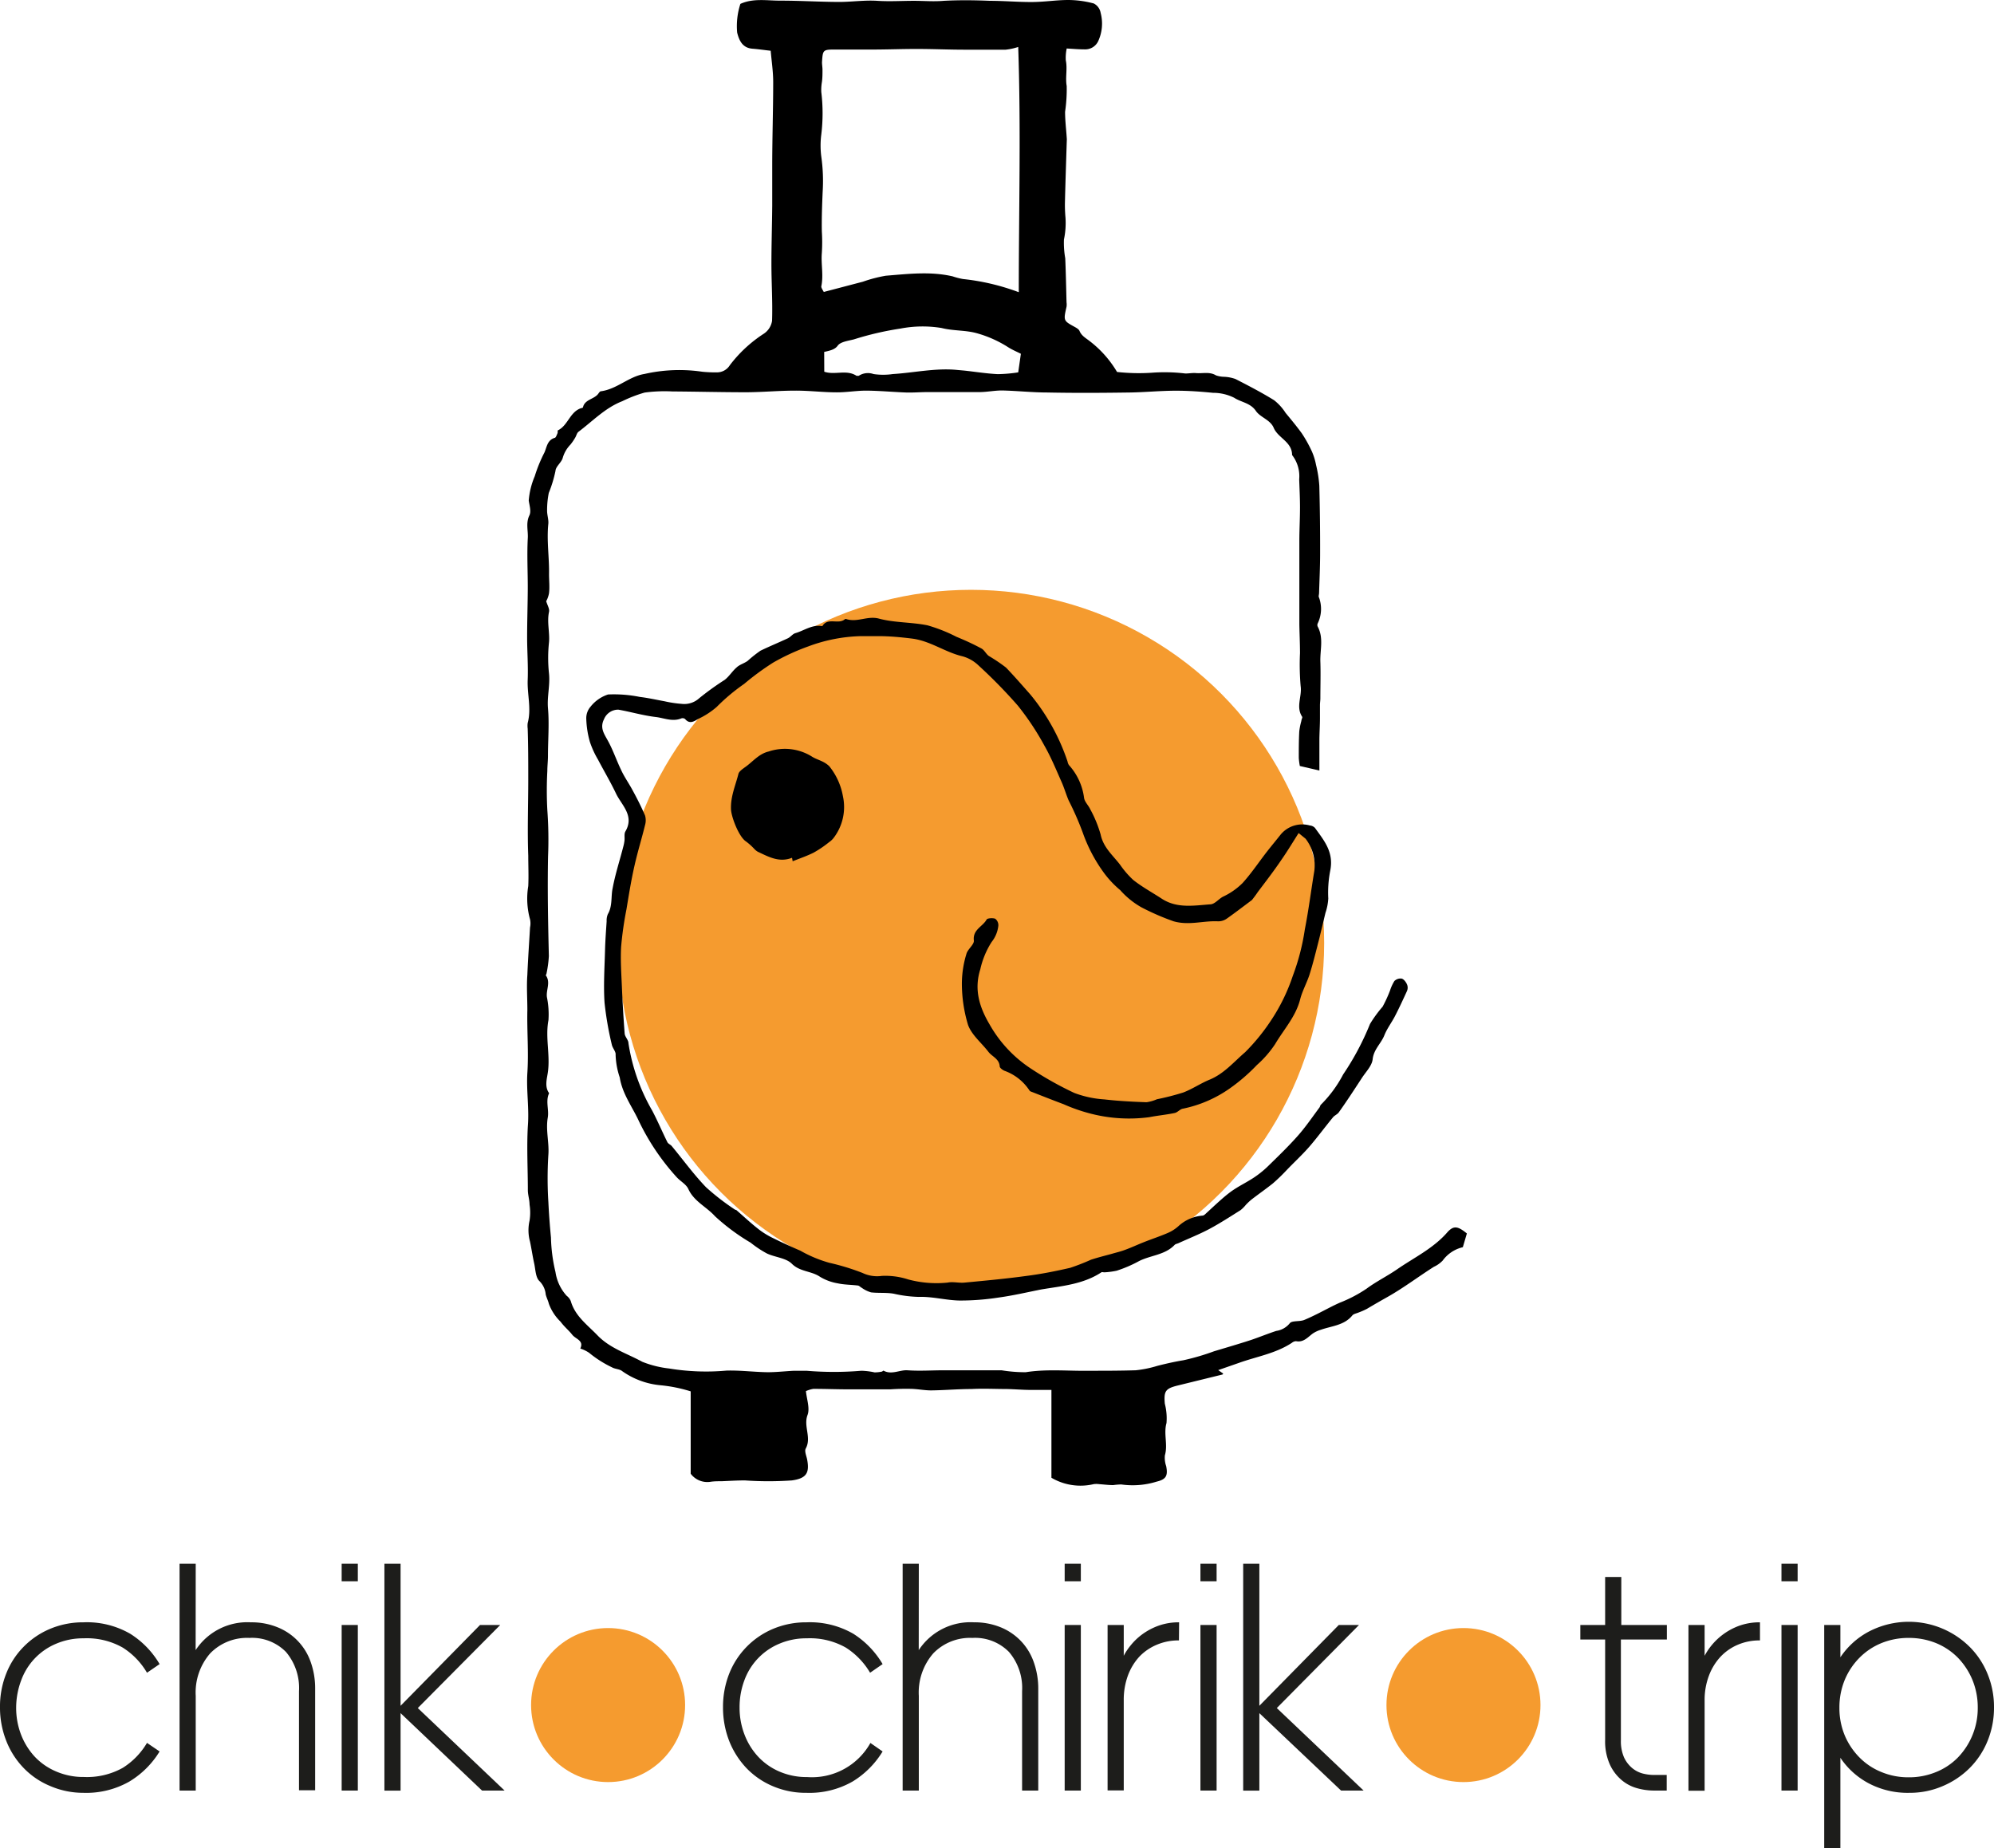
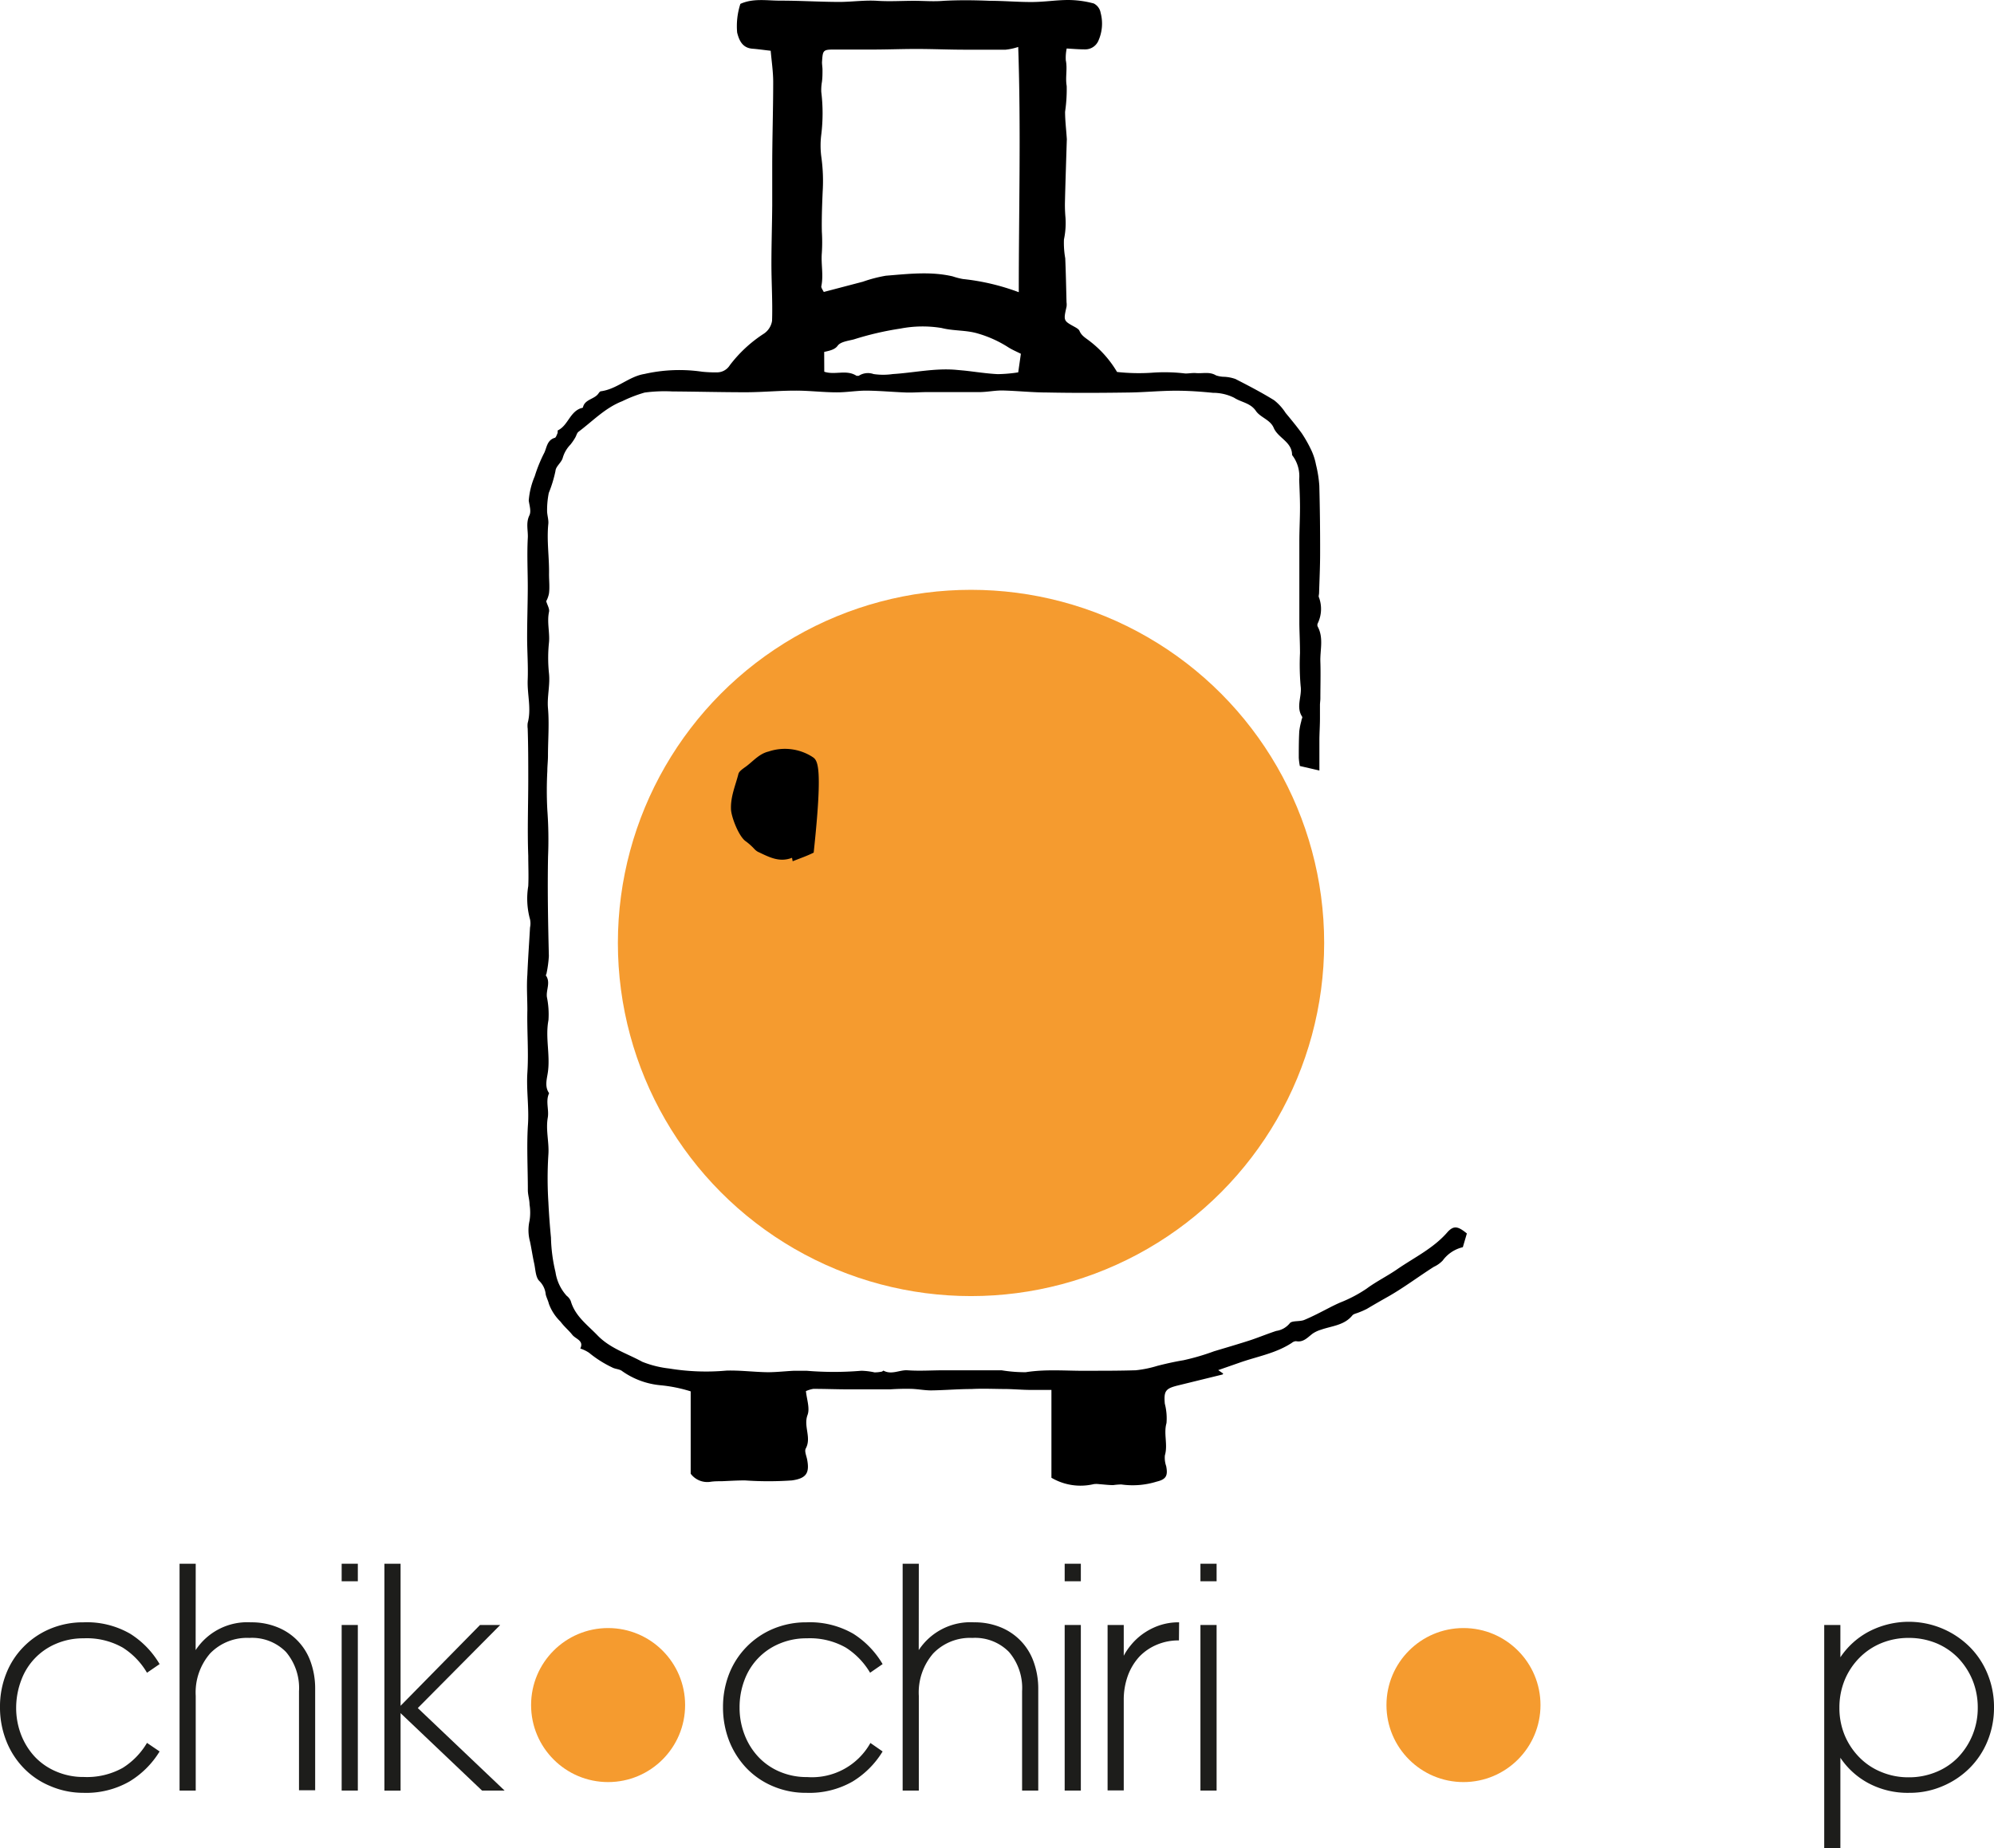
<svg xmlns="http://www.w3.org/2000/svg" viewBox="0 0 246.75 228.7">
  <defs>
    <style>.cls-1{fill:#1d1d1b;}.cls-2{fill:#f59b2f;}</style>
  </defs>
  <title>лого чемодан_4</title>
  <g id="Слой_2" data-name="Слой 2">
    <g id="Слой_1-2" data-name="Слой 1">
      <path class="cls-1" d="M19.75,216.74A11.09,11.09,0,0,1,16,220.47a10.8,10.8,0,0,1-5.7,1.39A10.32,10.32,0,0,1,6.17,221a9.69,9.69,0,0,1-3.28-2.25,10.13,10.13,0,0,1-2.13-3.36A11.21,11.21,0,0,1,0,211.25a11,11,0,0,1,.76-4.12,9.81,9.81,0,0,1,2.13-3.31,10,10,0,0,1,3.28-2.24,10.49,10.49,0,0,1,4.15-.82,10.71,10.71,0,0,1,5.8,1.42,11,11,0,0,1,3.63,3.75L18.19,207a9.12,9.12,0,0,0-3-3.11,9,9,0,0,0-4.84-1.15,8.49,8.49,0,0,0-3.38.66,7.79,7.79,0,0,0-4.34,4.52A9.65,9.65,0,0,0,2,211.29a9.18,9.18,0,0,0,.61,3.38,8.54,8.54,0,0,0,1.72,2.75A7.83,7.83,0,0,0,7,219.24a8.46,8.46,0,0,0,3.38.66,9.08,9.08,0,0,0,4.81-1.13,9.1,9.1,0,0,0,3-3.09Z" />
      <path class="cls-1" d="M24.21,204.2a7.65,7.65,0,0,1,6.84-3.44,8.49,8.49,0,0,1,3.26.6,7.15,7.15,0,0,1,4.12,4.26A9.74,9.74,0,0,1,39,209v12.54H37V209.29a6.9,6.9,0,0,0-1.61-4.86,5.88,5.88,0,0,0-4.53-1.74,6.36,6.36,0,0,0-4.84,1.9,7.37,7.37,0,0,0-1.8,5.27v11.72h-2V193.51h2Z" />
      <path class="cls-1" d="M42.28,195.68v-2.17h2v2.17Zm0,25.9V201.09h2v20.49Z" />
      <path class="cls-1" d="M59.4,201.09h2.5L51.7,211.37l10.74,10.21H59.65L49.57,212v9.59h-2V193.51h2v17.58Z" />
      <path class="cls-1" d="M109.22,216.74a11.09,11.09,0,0,1-3.73,3.73,10.76,10.76,0,0,1-5.69,1.39,10.36,10.36,0,0,1-4.16-.82,9.79,9.79,0,0,1-3.28-2.25,10.46,10.46,0,0,1-2.13-3.36,11.42,11.42,0,0,1-.76-4.18,11.18,11.18,0,0,1,.76-4.12,10,10,0,0,1,5.41-5.55,10.54,10.54,0,0,1,4.16-.82,10.74,10.74,0,0,1,5.8,1.42,11.11,11.11,0,0,1,3.62,3.75L107.67,207a9.24,9.24,0,0,0-3-3.11,9,9,0,0,0-4.83-1.15,8.46,8.46,0,0,0-3.38.66,7.79,7.79,0,0,0-4.34,4.52,9.43,9.43,0,0,0-.6,3.38,9.19,9.19,0,0,0,.62,3.38,8.37,8.37,0,0,0,1.72,2.75,7.79,7.79,0,0,0,2.64,1.82,8.46,8.46,0,0,0,3.38.66,8.29,8.29,0,0,0,7.83-4.22Z" />
      <path class="cls-1" d="M113.69,204.2a7.65,7.65,0,0,1,6.84-3.44,8.49,8.49,0,0,1,3.26.6,7.25,7.25,0,0,1,2.49,1.66,7.17,7.17,0,0,1,1.62,2.6,9.73,9.73,0,0,1,.58,3.42v12.54h-2V209.29a6.86,6.86,0,0,0-1.62-4.86,5.88,5.88,0,0,0-4.53-1.74,6.33,6.33,0,0,0-4.83,1.9,7.37,7.37,0,0,0-1.8,5.27v11.72h-2V193.51h2Z" />
      <path class="cls-1" d="M131.75,195.68v-2.17h2v2.17Zm0,25.9V201.09h2v20.49Z" />
      <path class="cls-1" d="M145.89,203a6.82,6.82,0,0,0-2.73.53A6.43,6.43,0,0,0,141,205a7.11,7.11,0,0,0-1.43,2.36,8.71,8.71,0,0,0-.51,3.05v11.15h-2V201.09h2v3.81a7.18,7.18,0,0,1,.86-1.29,7.59,7.59,0,0,1,1.41-1.35,8,8,0,0,1,2-1.07,7.42,7.42,0,0,1,2.58-.43Z" />
      <path class="cls-1" d="M148.55,195.68v-2.17h2v2.17Zm0,25.9V201.09h2v20.49Z" />
-       <path class="cls-1" d="M165.67,201.09h2.5L158,211.37l10.74,10.21h-2.79L155.84,212v9.59h-2V193.51h2v17.58Z" />
-       <path class="cls-1" d="M206.27,201.09v1.8h-5.69v12.46a5,5,0,0,0,.39,2.13,3.82,3.82,0,0,0,1,1.31,3.43,3.43,0,0,0,1.31.68,5.82,5.82,0,0,0,1.42.18h1.55v1.93h-1.6a7.84,7.84,0,0,1-2.13-.31,5,5,0,0,1-1.92-1.05,5.51,5.51,0,0,1-1.41-1.92,7,7,0,0,1-.56-3V202.89h-3.07v-1.8h3.07v-5.94h2v5.94Z" />
-       <path class="cls-1" d="M217.79,203a6.78,6.78,0,0,0-2.73.53,6.33,6.33,0,0,0-2.17,1.51,7.11,7.11,0,0,0-1.43,2.36,8.49,8.49,0,0,0-.52,3.05v11.15h-2V201.09h2v3.81a7.76,7.76,0,0,1,.86-1.29,7.93,7.93,0,0,1,3.41-2.42,7.42,7.42,0,0,1,2.58-.43Z" />
-       <path class="cls-1" d="M220.45,195.68v-2.17h2v2.17Zm0,25.9V201.09h2v20.49Z" />
      <path class="cls-1" d="M236.3,221.86a10.34,10.34,0,0,1-5.12-1.21,9.64,9.64,0,0,1-3.44-3.13V228.7h-2V201.09h2v4a9.67,9.67,0,0,1,3.44-3.14,10.69,10.69,0,0,1,12.56,1.85,10.09,10.09,0,0,1,2.21,3.34,10.7,10.7,0,0,1,.8,4.13,10.85,10.85,0,0,1-.8,4.18,10.09,10.09,0,0,1-2.21,3.34,10.43,10.43,0,0,1-3.32,2.23A10.24,10.24,0,0,1,236.3,221.86Zm-.12-19.17a8.85,8.85,0,0,0-3.38.65,8.15,8.15,0,0,0-2.72,1.83,8.55,8.55,0,0,0-1.81,2.74,8.94,8.94,0,0,0-.65,3.42,8.77,8.77,0,0,0,.65,3.4,8.62,8.62,0,0,0,1.81,2.73,8,8,0,0,0,2.72,1.82,8.67,8.67,0,0,0,3.38.66,8.76,8.76,0,0,0,3.42-.66,7.94,7.94,0,0,0,2.71-1.82,8.79,8.79,0,0,0,2.43-6.13,8.94,8.94,0,0,0-.65-3.42,8.82,8.82,0,0,0-1.78-2.74,8.11,8.11,0,0,0-2.71-1.83A8.94,8.94,0,0,0,236.18,202.69Z" />
      <circle class="cls-2" cx="75.25" cy="211" r="9.53" />
      <circle class="cls-2" cx="181.1" cy="211" r="9.53" />
      <circle class="cls-2" cx="120.16" cy="116.69" r="43.7" />
-       <path d="M174.1,121.79c-.13-.28-.39-.63-.65-.69a1.08,1.08,0,0,0-.9.3,5.31,5.31,0,0,0-.54,1.18,16.26,16.26,0,0,1-.92,2,15.32,15.32,0,0,0-1.56,2.14,33.32,33.32,0,0,1-3.32,6.24,15.22,15.22,0,0,1-2.74,3.73c-.1.08-.11.25-.19.36-.87,1.17-1.69,2.38-2.66,3.48-1.13,1.28-2.36,2.47-3.59,3.67a12.22,12.22,0,0,1-1.8,1.48c-.95.64-2,1.12-2.93,1.8s-2,1.71-2.93,2.56c-.17.15-.36.38-.56.39a5,5,0,0,0-3,1.32,4.83,4.83,0,0,1-1.33.84c-.93.4-1.9.72-2.84,1.09s-1.62.7-2.45,1c-.52.2-1.07.32-1.61.48-.87.24-1.73.45-2.58.73a27.23,27.23,0,0,1-2.56,1c-1.78.41-3.58.77-5.39,1-2.56.35-5.13.59-7.69.83-.7.07-1.42-.14-2.1,0a13.53,13.53,0,0,1-4.87-.39,9.13,9.13,0,0,0-3.26-.44,4.2,4.2,0,0,1-2.41-.37,28.73,28.73,0,0,0-4.09-1.25,15.83,15.83,0,0,1-3.59-1.5q-1.77-.76-3.51-1.62A9.91,9.91,0,0,1,93.73,152c-.91-.72-1.76-1.52-2.64-2.28,0,0-.06,0-.09,0a29.43,29.43,0,0,1-3.63-2.8c-1.53-1.59-2.83-3.39-4.24-5.09-.16-.19-.45-.29-.55-.5-.64-1.29-1.2-2.62-1.87-3.89a23.82,23.82,0,0,1-2.94-8.34c0-.41-.43-.78-.47-1.19q-.22-2.86-.34-5.73c-.07-1.66-.19-3.33-.1-5a42.82,42.82,0,0,1,.66-4.64c.3-1.82.59-3.63,1-5.43s.89-3.32,1.3-5a2.13,2.13,0,0,0,0-1.2c-.47-1.08-1-2.14-1.58-3.19-.44-.82-1-1.6-1.38-2.44-.58-1.2-1-2.47-1.65-3.64-.47-.86-1-1.58-.46-2.65a1.88,1.88,0,0,1,1.77-1.17c1.55.27,3.07.73,4.64.91,1,.12,2.07.62,3.15.17a.51.51,0,0,1,.47.08c.54.65,1.09.31,1.59,0a9.76,9.76,0,0,0,2.32-1.5,24.1,24.1,0,0,1,3.4-2.85A32.74,32.74,0,0,1,95.67,82,27,27,0,0,1,100,80a19.87,19.87,0,0,1,6.57-1.28c.7,0,1.41,0,2.12,0,1.38,0,2.75.13,4.14.3,2.29.28,4.09,1.68,6.25,2.19a4.63,4.63,0,0,1,2,1.13,62.35,62.35,0,0,1,4.89,5,33.45,33.45,0,0,1,3.27,4.93c.83,1.45,1.46,3,2.15,4.55.32.73.54,1.51.86,2.25a37,37,0,0,1,1.75,4,19.17,19.17,0,0,0,2.54,4.85,12.19,12.19,0,0,0,2.08,2.23,10.22,10.22,0,0,0,2.61,2.12,30.13,30.13,0,0,0,4,1.74c1.9.54,3.64-.08,5.45,0a1.81,1.81,0,0,0,1.1-.31c1-.7,2-1.47,3.15-2.33.14-.19.44-.56.73-1,1-1.32,2-2.62,2.93-4,.74-1.06,1.41-2.18,2.11-3.28l.86.7a5.41,5.41,0,0,1,1.08,4c-.4,2.4-.7,4.82-1.17,7.21a27.85,27.85,0,0,1-1.49,5.76,23.2,23.2,0,0,1-2.77,5.63,24.75,24.75,0,0,1-3.13,3.82c-1.41,1.21-2.6,2.65-4.38,3.39-1.13.46-2.15,1.17-3.29,1.6a31.37,31.37,0,0,1-3.24.83,4.93,4.93,0,0,1-1.29.37c-1.74-.06-3.49-.15-5.22-.35a12.79,12.79,0,0,1-3.72-.8,42.39,42.39,0,0,1-5.35-3,15.84,15.84,0,0,1-5.15-5.51c-1.3-2.21-1.9-4.36-1.13-6.8a10.53,10.53,0,0,1,1.4-3.37,3.88,3.88,0,0,0,.83-2,1,1,0,0,0-.39-.88c-.31-.12-1-.07-1.07.12-.49.87-1.72,1.22-1.57,2.57.06.51-.76,1.06-.92,1.67a12.61,12.61,0,0,0-.56,3.58,17.68,17.68,0,0,0,.76,5.2c.45,1.25,1.67,2.22,2.52,3.33.46.6,1.34.86,1.4,1.8,0,.19.34.43.57.54a6.2,6.2,0,0,1,3.11,2.44c.06.12.27.17.42.23,1.27.5,2.54,1,3.82,1.48a21.17,21.17,0,0,0,3.49,1.2,19,19,0,0,0,7.1.4c1-.2,2.11-.3,3.15-.52.36-.08.66-.48,1-.53a15.42,15.42,0,0,0,5.84-2.53,22.56,22.56,0,0,0,3.32-2.87,13.18,13.18,0,0,0,2.26-2.59c1.08-1.83,2.57-3.42,3.11-5.58.26-1,.81-2,1.14-3,.4-1.26.72-2.55,1.05-3.84s.62-2.54.93-3.82a6.68,6.68,0,0,0,.35-1.78,14.24,14.24,0,0,1,.24-3.44c.47-2.31-.76-3.73-1.89-5.3a1,1,0,0,0-.64-.3,3.46,3.46,0,0,0-3.59,1.11c-.57.72-1.17,1.44-1.74,2.17-1,1.29-1.9,2.65-3,3.86a8.6,8.6,0,0,1-2.42,1.68c-.54.29-1,.91-1.54.94-2,.14-4.11.54-6-.68-1.19-.78-2.45-1.46-3.56-2.34A11.45,11.45,0,0,1,138.6,107c-.9-1.17-2.07-2.13-2.4-3.73a15.09,15.09,0,0,0-1.29-3.13c-.22-.48-.69-.91-.76-1.4a7.45,7.45,0,0,0-1.88-4.07,1.28,1.28,0,0,1-.17-.45,25.93,25.93,0,0,0-4.61-8.29c-1-1.13-2-2.28-3-3.32a20.13,20.13,0,0,0-2.12-1.43c-.35-.25-.55-.73-.92-.93-1-.54-2-1-3.1-1.45a19.56,19.56,0,0,0-3.59-1.42c-2-.4-4.08-.31-6-.83-1.41-.37-2.64.49-4,.07a.23.23,0,0,0-.2,0c-.8.72-2.13-.28-2.8.87-1.25-.24-2.23.54-3.33.86-.35.1-.6.48-.94.64-1.12.52-2.28,1-3.38,1.53a15.62,15.62,0,0,0-1.6,1.27c-.42.3-1,.46-1.35.8-.54.46-.92,1.11-1.48,1.54a34.58,34.58,0,0,0-3.15,2.27,2.74,2.74,0,0,1-2.19.7,14,14,0,0,1-2.11-.32c-1-.18-2-.41-3.07-.54a16.24,16.24,0,0,0-3.91-.3,4.54,4.54,0,0,0-2.17,1.51,2.16,2.16,0,0,0-.53,1.5A11.53,11.53,0,0,0,73,91.82,11.29,11.29,0,0,0,74,94c.74,1.41,1.55,2.77,2.23,4.2s2.31,2.73,1.16,4.69c-.17.29-.07.74-.11,1.11a5,5,0,0,1-.15.77c-.44,1.72-1,3.42-1.32,5.16-.22,1,0,2.19-.59,3.19a2,2,0,0,0-.15.88c-.08,1.21-.17,2.41-.2,3.62-.06,2.16-.2,4.32-.06,6.46a40,40,0,0,0,.9,5.19c.09.44.52.87.47,1.26a9.57,9.57,0,0,0,.51,2.8c.31,1.95,1.45,3.5,2.25,5.15a28.73,28.73,0,0,0,4.81,7.21c.46.5,1.17.87,1.43,1.45.7,1.54,2.25,2.2,3.3,3.37a25.86,25.86,0,0,0,4.41,3.27,13.11,13.11,0,0,0,2,1.33c1,.48,2.37.55,3.1,1.28,1,1,2.41.88,3.48,1.61a6.22,6.22,0,0,0,2.19.81c.81.18,1.65.17,2.47.27.18,0,.33.2.5.28a3.79,3.79,0,0,0,1.16.57c.94.11,1.9,0,2.83.17a15.44,15.44,0,0,0,3.07.39c1.68-.06,3.37.42,5.06.45a31.11,31.11,0,0,0,4.82-.37c1.77-.24,3.51-.65,5.27-1,2.57-.43,5.19-.63,7.45-2.12.09-.06.24,0,.36,0a9.7,9.7,0,0,0,1.53-.2,15.94,15.94,0,0,0,2.77-1.19c1.44-.73,3.21-.75,4.4-2,.11-.12.3-.14.46-.21,1.29-.59,2.61-1.11,3.85-1.77s2.59-1.53,3.86-2.33a4.3,4.3,0,0,0,.64-.64,7.5,7.5,0,0,1,.71-.67c.88-.68,1.8-1.32,2.65-2a22.76,22.76,0,0,0,1.66-1.6c.95-1,1.94-1.9,2.83-2.92s1.94-2.43,2.93-3.64c.2-.25.56-.38.74-.64,1-1.4,1.91-2.81,2.84-4.23.49-.76,1.25-1.51,1.34-2.32.13-1.24,1.05-1.95,1.46-3,.33-.82.89-1.55,1.3-2.34.52-1,1-2.05,1.47-3.07A1.05,1.05,0,0,0,174.1,121.79Z" />
-       <path d="M100.43,93.6A6.32,6.32,0,0,0,95.11,93c-1.26.3-2,1.33-3,2-.28.21-.65.47-.73.76-.37,1.46-1,2.84-.92,4.44.07,1,1,3.4,1.87,3.94a7.52,7.52,0,0,1,1,.9,1.88,1.88,0,0,0,.44.36c1.33.62,2.64,1.38,4.24.75l.08.43c.87-.35,1.77-.65,2.6-1.07a13.35,13.35,0,0,0,1.89-1.28,2.52,2.52,0,0,0,.64-.62,6.29,6.29,0,0,0,1.09-5.07,8.15,8.15,0,0,0-1.69-3.72C101.91,94.13,101.11,94.05,100.43,93.6Z" />
+       <path d="M100.43,93.6A6.32,6.32,0,0,0,95.11,93c-1.26.3-2,1.33-3,2-.28.21-.65.47-.73.76-.37,1.46-1,2.84-.92,4.44.07,1,1,3.4,1.87,3.94a7.52,7.52,0,0,1,1,.9,1.88,1.88,0,0,0,.44.36c1.33.62,2.64,1.38,4.24.75l.08.43c.87-.35,1.77-.65,2.6-1.07C101.91,94.13,101.11,94.05,100.43,93.6Z" />
      <path d="M181.52,152.64l-.5,1.7a4.29,4.29,0,0,0-2.49,1.65,3.58,3.58,0,0,1-1.1.78c-1.89,1.2-3.68,2.56-5.63,3.67-.89.5-1.76,1-2.65,1.53a9.82,9.82,0,0,1-1.05.46c-.26.11-.6.16-.76.36-1,1.23-2.55,1.29-3.9,1.77a3.76,3.76,0,0,0-1,.47c-.62.46-1.14,1.12-2.06.94a.85.85,0,0,0-.51.2c-2,1.32-4.32,1.69-6.51,2.47l-2.61.91.62.43s-.06.11-.11.12l-5.58,1.37c-1.46.37-1.67.69-1.54,2.23a7.18,7.18,0,0,1,.21,2.4c-.38,1.33.19,2.66-.2,4a3.12,3.12,0,0,0,.16,1.33c.23,1.18,0,1.64-1.18,1.92a10,10,0,0,1-4.37.35,7.93,7.93,0,0,0-1,.08c-.59,0-1.17-.08-1.76-.12a2.43,2.43,0,0,0-.66,0,7.1,7.1,0,0,1-5.23-.79V172c-.92,0-1.78,0-2.64,0s-1.93-.09-2.9-.11c-1.45,0-2.9-.08-4.35,0-1.66,0-3.32.15-5,.17-.82,0-1.64-.17-2.46-.19s-1.73,0-2.6.06l-5.1,0c-1.47,0-2.94-.06-4.41-.06a3.72,3.72,0,0,0-.92.28c.1,1,.51,2.13.2,2.95-.53,1.41.52,2.79-.22,4.15-.18.33.08.9.17,1.36.31,1.63-.06,2.34-1.89,2.59a41.58,41.58,0,0,1-5.8,0c-1,0-1.91.06-2.87.1-.47,0-.94,0-1.4.07a2.56,2.56,0,0,1-2.45-1V172.18a18.14,18.14,0,0,0-3.77-.76A9.72,9.72,0,0,1,77,169.68c-.33-.27-.88-.25-1.26-.47a13.74,13.74,0,0,1-2.85-1.81,4.35,4.35,0,0,0-1.08-.52c.48-1-.57-1.16-1-1.71s-1-1-1.44-1.61a5.9,5.9,0,0,1-1.45-2.22c-.09-.39-.3-.77-.39-1.16a2.66,2.66,0,0,0-.77-1.64c-.48-.44-.49-1.41-.65-2.16-.2-.9-.33-1.81-.52-2.72a5.31,5.31,0,0,1-.06-2.6,6.4,6.4,0,0,0,0-2c0-.6-.21-1.19-.21-1.78,0-2.64-.15-5.3,0-7.92.18-2.22-.2-4.41-.06-6.6.17-2.59-.06-5.18,0-7.76,0-1.47-.11-2.93,0-4.39.08-2,.22-3.89.33-5.84a2.43,2.43,0,0,0,0-1,9.57,9.57,0,0,1-.22-4.12c.06-1.25,0-2.5,0-3.75-.12-3.16,0-6.3,0-9.46,0-2.09,0-4.18-.07-6.27a2.76,2.76,0,0,1,0-.7c.48-1.77-.07-3.54,0-5.31s-.07-3.53-.07-5.29c0-2,.07-4,.08-6s-.11-4.16,0-6.23c.07-.94-.27-1.9.2-2.86.25-.52,0-1.24-.08-1.84a9.54,9.54,0,0,1,.74-3A18,18,0,0,1,67.37,56c.3-.68.35-1.52,1.25-1.81.16,0,.26-.33.35-.53s0-.36.06-.4c1.22-.59,1.46-2.17,2.74-2.7.13-.06.36-.08.37-.15.21-1,1.43-1,1.91-1.71.08-.11.19-.27.3-.28,2-.26,3.46-1.83,5.39-2.14A19.52,19.52,0,0,1,86.89,46a15.46,15.46,0,0,0,1.81.08,1.86,1.86,0,0,0,1.61-.88,16.56,16.56,0,0,1,4.14-3.86,2.34,2.34,0,0,0,1.09-1.64c.08-2.35-.08-4.71-.08-7.06s.08-4.8.1-7.2c0-1.62,0-3.24,0-4.86,0-3.48.12-7,.12-10.44,0-1.29-.2-2.58-.31-3.86-.74-.08-1.48-.19-2.22-.25-1.26-.08-1.68-1-1.93-2a8.9,8.9,0,0,1,.4-3.55c1.61-.73,3.3-.39,5-.4,2.39,0,4.79.15,7.19.16,1.58,0,3.17-.24,4.74-.14s3,0,4.55,0c1.22,0,2.45.11,3.69,0,1.89-.1,3.79-.08,5.69,0,1.7,0,3.4.15,5.11.15S130.64,0,132.21,0a12.32,12.32,0,0,1,3.14.43,1.6,1.6,0,0,1,.85,1.16,5.2,5.2,0,0,1-.31,3.52,1.77,1.77,0,0,1-1.65,1c-.72,0-1.45-.06-2.24-.11a5.57,5.57,0,0,0-.11,1.47c.22,1.06-.08,2.11.11,3.18a19.14,19.14,0,0,1-.2,3.18c0,1.1.14,2.2.21,3.3a1.26,1.26,0,0,1,0,.27c-.08,2.59-.17,5.18-.23,7.77a17.38,17.38,0,0,0,.07,1.76,9.88,9.88,0,0,1-.19,2.71,10.83,10.83,0,0,0,.16,2.32c.08,1.82.11,3.64.16,5.45a2,2,0,0,1,0,.55c-.39,1.72-.39,1.73,1,2.49.23.13.52.29.61.51.25.6.77.87,1.24,1.24a13.37,13.37,0,0,1,3.4,3.83,24.67,24.67,0,0,0,4.23.1,21.45,21.45,0,0,1,4.23.09c.44,0,.89-.09,1.33-.05.81.07,1.66-.2,2.45.28a3.29,3.29,0,0,0,1.07.18,4.83,4.83,0,0,1,1.34.27c1.62.83,3.24,1.67,4.79,2.63a6.32,6.32,0,0,1,1.42,1.57c.68.82,1.36,1.64,2,2.52a16.29,16.29,0,0,1,1.23,2.2,7.55,7.55,0,0,1,.53,1.69,15.07,15.07,0,0,1,.41,2.58q.11,4.18.1,8.37c0,1.65-.08,3.3-.13,4.94,0,.19-.1.4,0,.56a4.11,4.11,0,0,1-.17,3.19.48.48,0,0,0,0,.39c.76,1.4.28,2.9.33,4.35s0,3,0,4.54c0,.27-.05.54-.05.82,0,.55,0,1.1,0,1.65,0,.85-.06,1.71-.07,2.56,0,1.25,0,2.51,0,3.89l-2.42-.56a8.28,8.28,0,0,1-.13-1c0-1.1,0-2.19.06-3.29a8.42,8.42,0,0,1,.26-1.29c0-.17.16-.41.1-.51-.81-1.23,0-2.53-.19-3.8a30.63,30.63,0,0,1-.08-4.07c0-1.19-.06-2.38-.08-3.57q0-3.37,0-6.73c0-1.22,0-2.44,0-3.66s.08-2.73.08-4.09c0-1.15-.06-2.31-.1-3.47a4.25,4.25,0,0,0-.88-3c0-1.65-1.75-2.1-2.28-3.38-.43-1-1.65-1.27-2.2-2.08-.68-1-1.82-1.06-2.69-1.63a5.88,5.88,0,0,0-2.62-.61c-1.52-.15-3-.26-4.58-.26-1.9,0-3.79.19-5.69.22-3.41.05-6.82.07-10.23,0-1.87,0-3.74-.21-5.61-.25-.91,0-1.82.19-2.74.2-2.17,0-4.34,0-6.51,0-.87,0-1.75.08-2.62.05-1.65-.06-3.29-.22-4.94-.23-1.21,0-2.43.22-3.65.21-1.71,0-3.43-.22-5.14-.21-2,0-4,.19-6,.2-3.07,0-6.13-.08-9.2-.1a18.54,18.54,0,0,0-3.42.14A16.83,16.83,0,0,0,77,49.65c-2.11.82-3.65,2.46-5.41,3.78-.2.15-.26.47-.4.71a6.68,6.68,0,0,1-.61.89,3.87,3.87,0,0,0-.94,1.62c-.15.58-.87,1.07-.9,1.62A15.77,15.77,0,0,1,67.91,61a10.89,10.89,0,0,0-.21,2.21c0,.54.21,1.1.15,1.64-.21,2.08.13,4.14.09,6.21,0,.78.09,1.56,0,2.34a3.19,3.19,0,0,1-.35,1c.15.5.43.94.35,1.31-.27,1.26.1,2.53,0,3.74a18.46,18.46,0,0,0,0,3.93c.14,1.44-.25,2.81-.13,4.26.17,1.93,0,3.91,0,5.88,0,.63-.08,1.26-.08,1.9a45.59,45.59,0,0,0,0,4.82,50.19,50.19,0,0,1,.09,5.75c-.08,4.11,0,8.21.1,12.32a14.41,14.41,0,0,1-.29,2.15c0,.09-.11.21-.08.25.62.87,0,1.8.13,2.69a10.59,10.59,0,0,1,.19,2.84c-.41,2.15.23,4.28-.07,6.43-.11.81-.44,1.78.15,2.61-.46,1,0,2-.16,3-.28,1.55.18,3.07.07,4.6a46.31,46.31,0,0,0,0,5.89c.07,1.46.18,2.92.32,4.38a20.14,20.14,0,0,0,.56,4.27,5.58,5.58,0,0,0,1.38,2.93,1.59,1.59,0,0,1,.51.65c.53,1.85,2,2.9,3.27,4.21,1.57,1.65,3.69,2.27,5.58,3.31a12.73,12.73,0,0,0,3.32.83,28.12,28.12,0,0,0,7.1.26c1.7-.05,3.41.18,5.12.2,1.08,0,2.16-.13,3.25-.18.51,0,1,0,1.53,0a40.52,40.52,0,0,0,6.79,0,8.44,8.44,0,0,1,1.63.2,4.38,4.38,0,0,0,.88-.09c.09,0,.2-.15.24-.12,1,.54,2-.11,2.94-.05,1.52.11,3.05,0,4.57,0,2.36,0,4.72,0,7.08,0a18.19,18.19,0,0,0,3,.24c2.65-.42,5.29-.13,7.93-.18,1.9,0,3.79,0,5.68-.06a14,14,0,0,0,2.69-.55c1.06-.27,2.12-.51,3.21-.69a28.73,28.73,0,0,0,3.79-1.11c1.53-.46,3.08-.91,4.61-1.41,1-.34,2.05-.77,3.09-1.11a2.63,2.63,0,0,0,1.66-.93c.26-.38,1.23-.19,1.81-.43,1.08-.45,2.11-1,3.16-1.54.41-.21.82-.41,1.25-.6a16.8,16.8,0,0,0,3.3-1.73c1.17-.87,2.55-1.55,3.77-2.39,2.14-1.48,4.54-2.61,6.28-4.65C179.91,151.64,180.42,151.74,181.52,152.64ZM126.07,36.16c0-10.1.28-20.17-.07-30.35a7.35,7.35,0,0,1-1.56.34c-1.66,0-3.32,0-5,0-1.88,0-3.76-.08-5.64-.09s-3.6.06-5.41.07-3.39,0-5.09,0c-1.48,0-1.48.07-1.58,1.57,0,.31.06.62.06.94,0,.5,0,1-.07,1.5a5.83,5.83,0,0,0-.08,1.24,21.61,21.61,0,0,1,0,5.27,10.76,10.76,0,0,0,0,2.72,21.45,21.45,0,0,1,.17,4.38c-.07,1.64-.13,3.27-.1,4.9a21.19,21.19,0,0,1,0,2.64c-.12,1.38.23,2.77-.07,4.16,0,.2.21.48.31.68l4.84-1.27a17.22,17.22,0,0,1,2.84-.74c2.75-.22,5.52-.56,8.27.08a8.6,8.6,0,0,0,1.28.33A28,28,0,0,1,126.07,36.16ZM102,46c1.33.45,2.75-.31,4,.51.05,0,.19,0,.26,0a2.08,2.08,0,0,1,1.84-.22,8.24,8.24,0,0,0,2.38,0c2.58-.16,5.14-.74,7.75-.53l1.1.1c1.38.15,2.75.37,4.13.44a18.15,18.15,0,0,0,2.54-.22l.33-2.3c-.51-.26-1.07-.49-1.57-.81a14.33,14.33,0,0,0-3.76-1.7c-1.47-.44-3-.3-4.48-.68a14.49,14.49,0,0,0-5.09.07A37.72,37.72,0,0,0,105.66,42c-.7.18-1.65.29-2,.78s-1,.62-1.67.77Z" />
    </g>
  </g>
</svg>